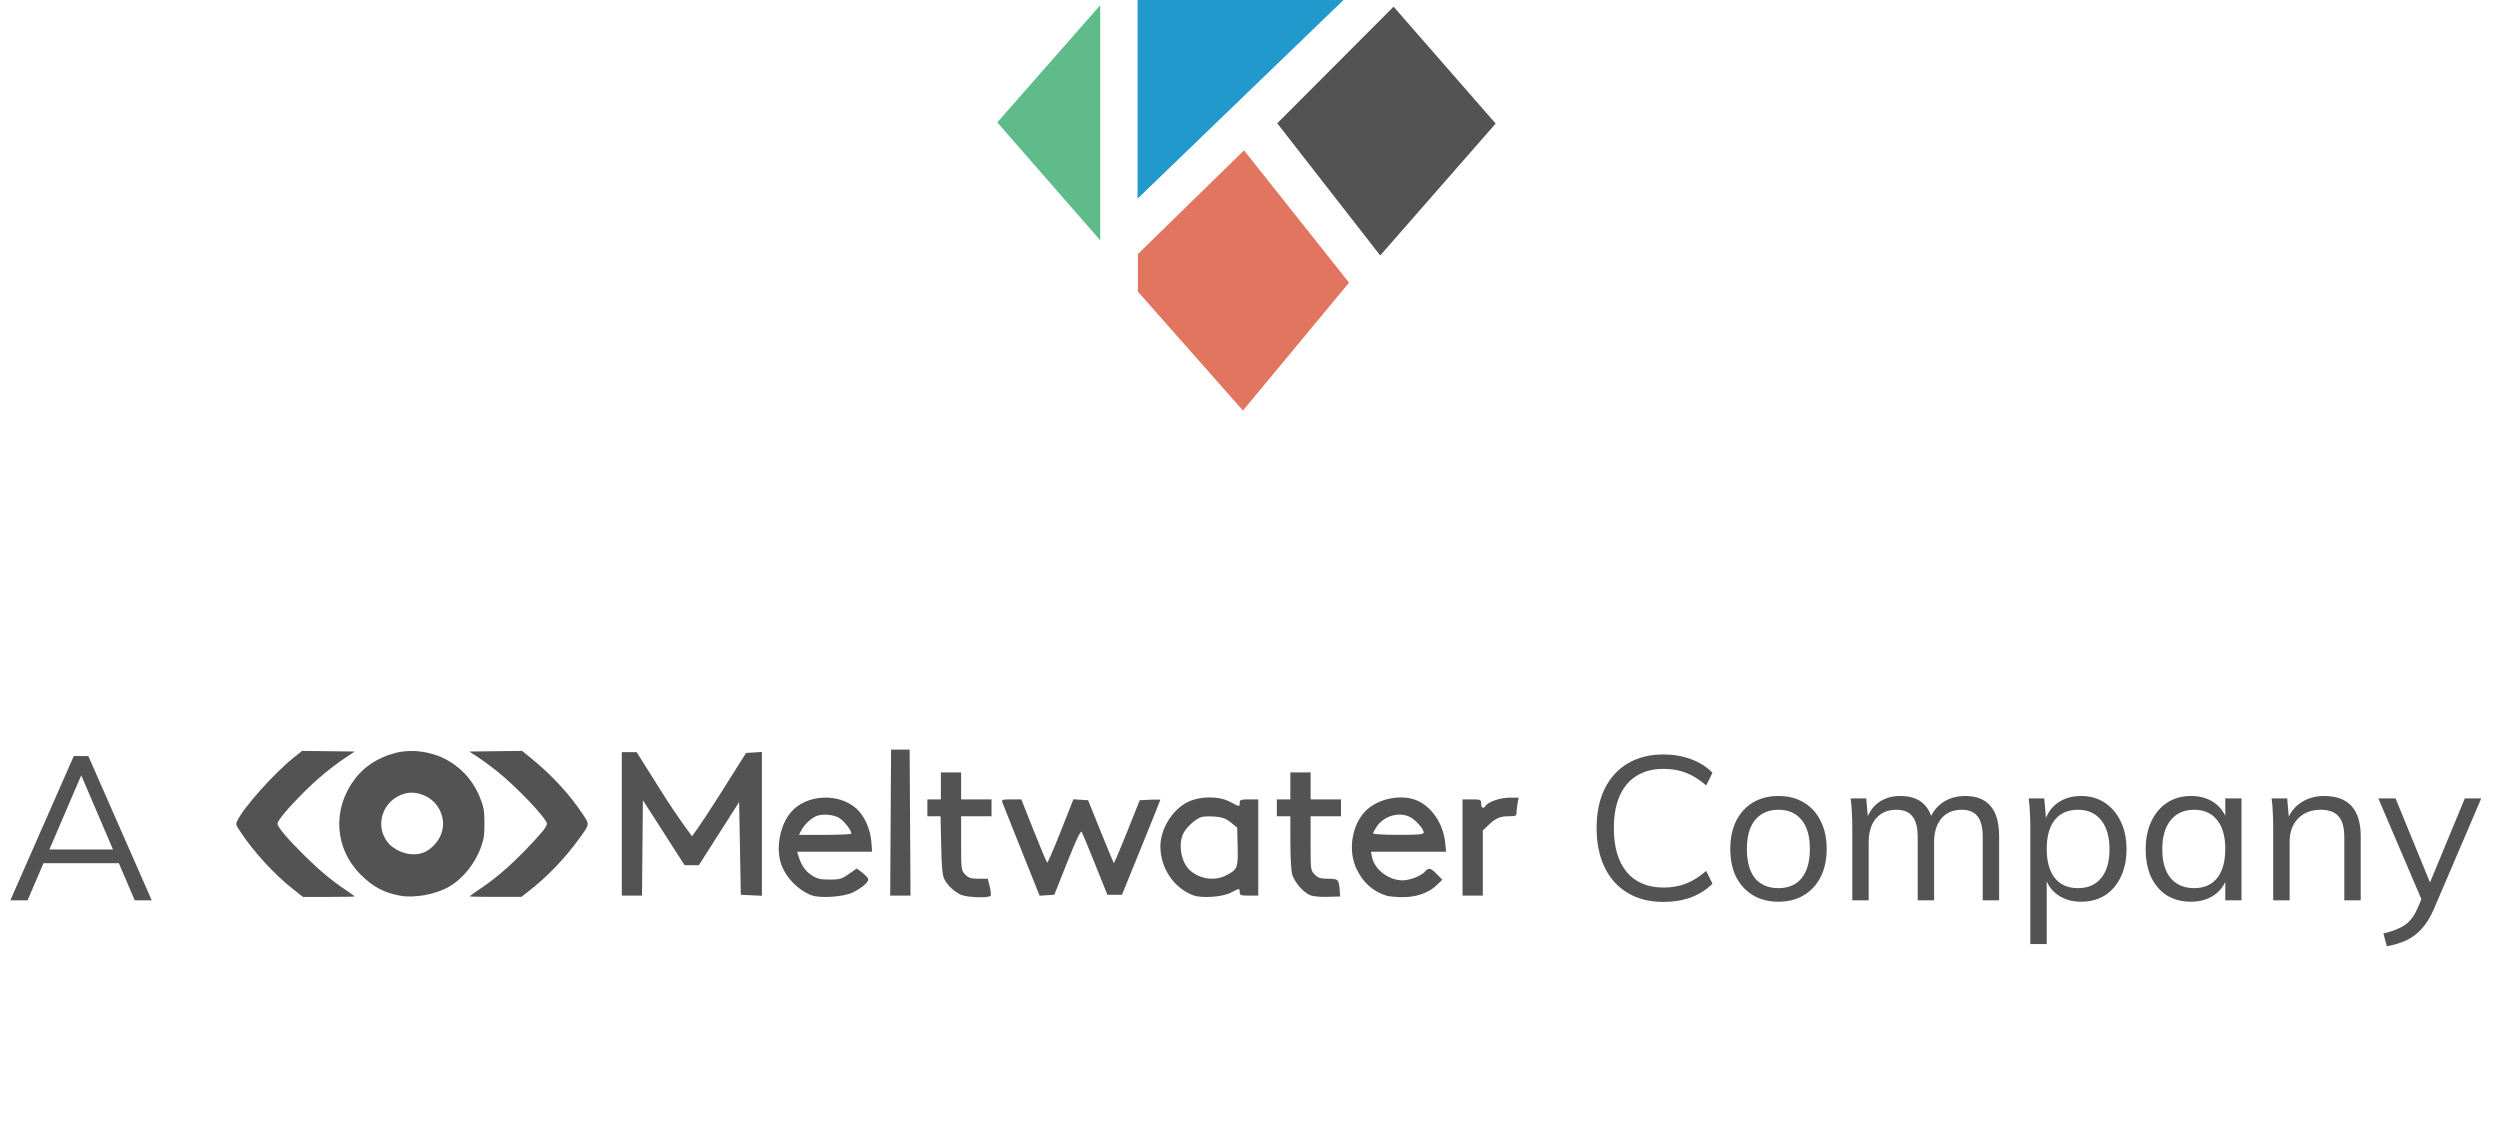
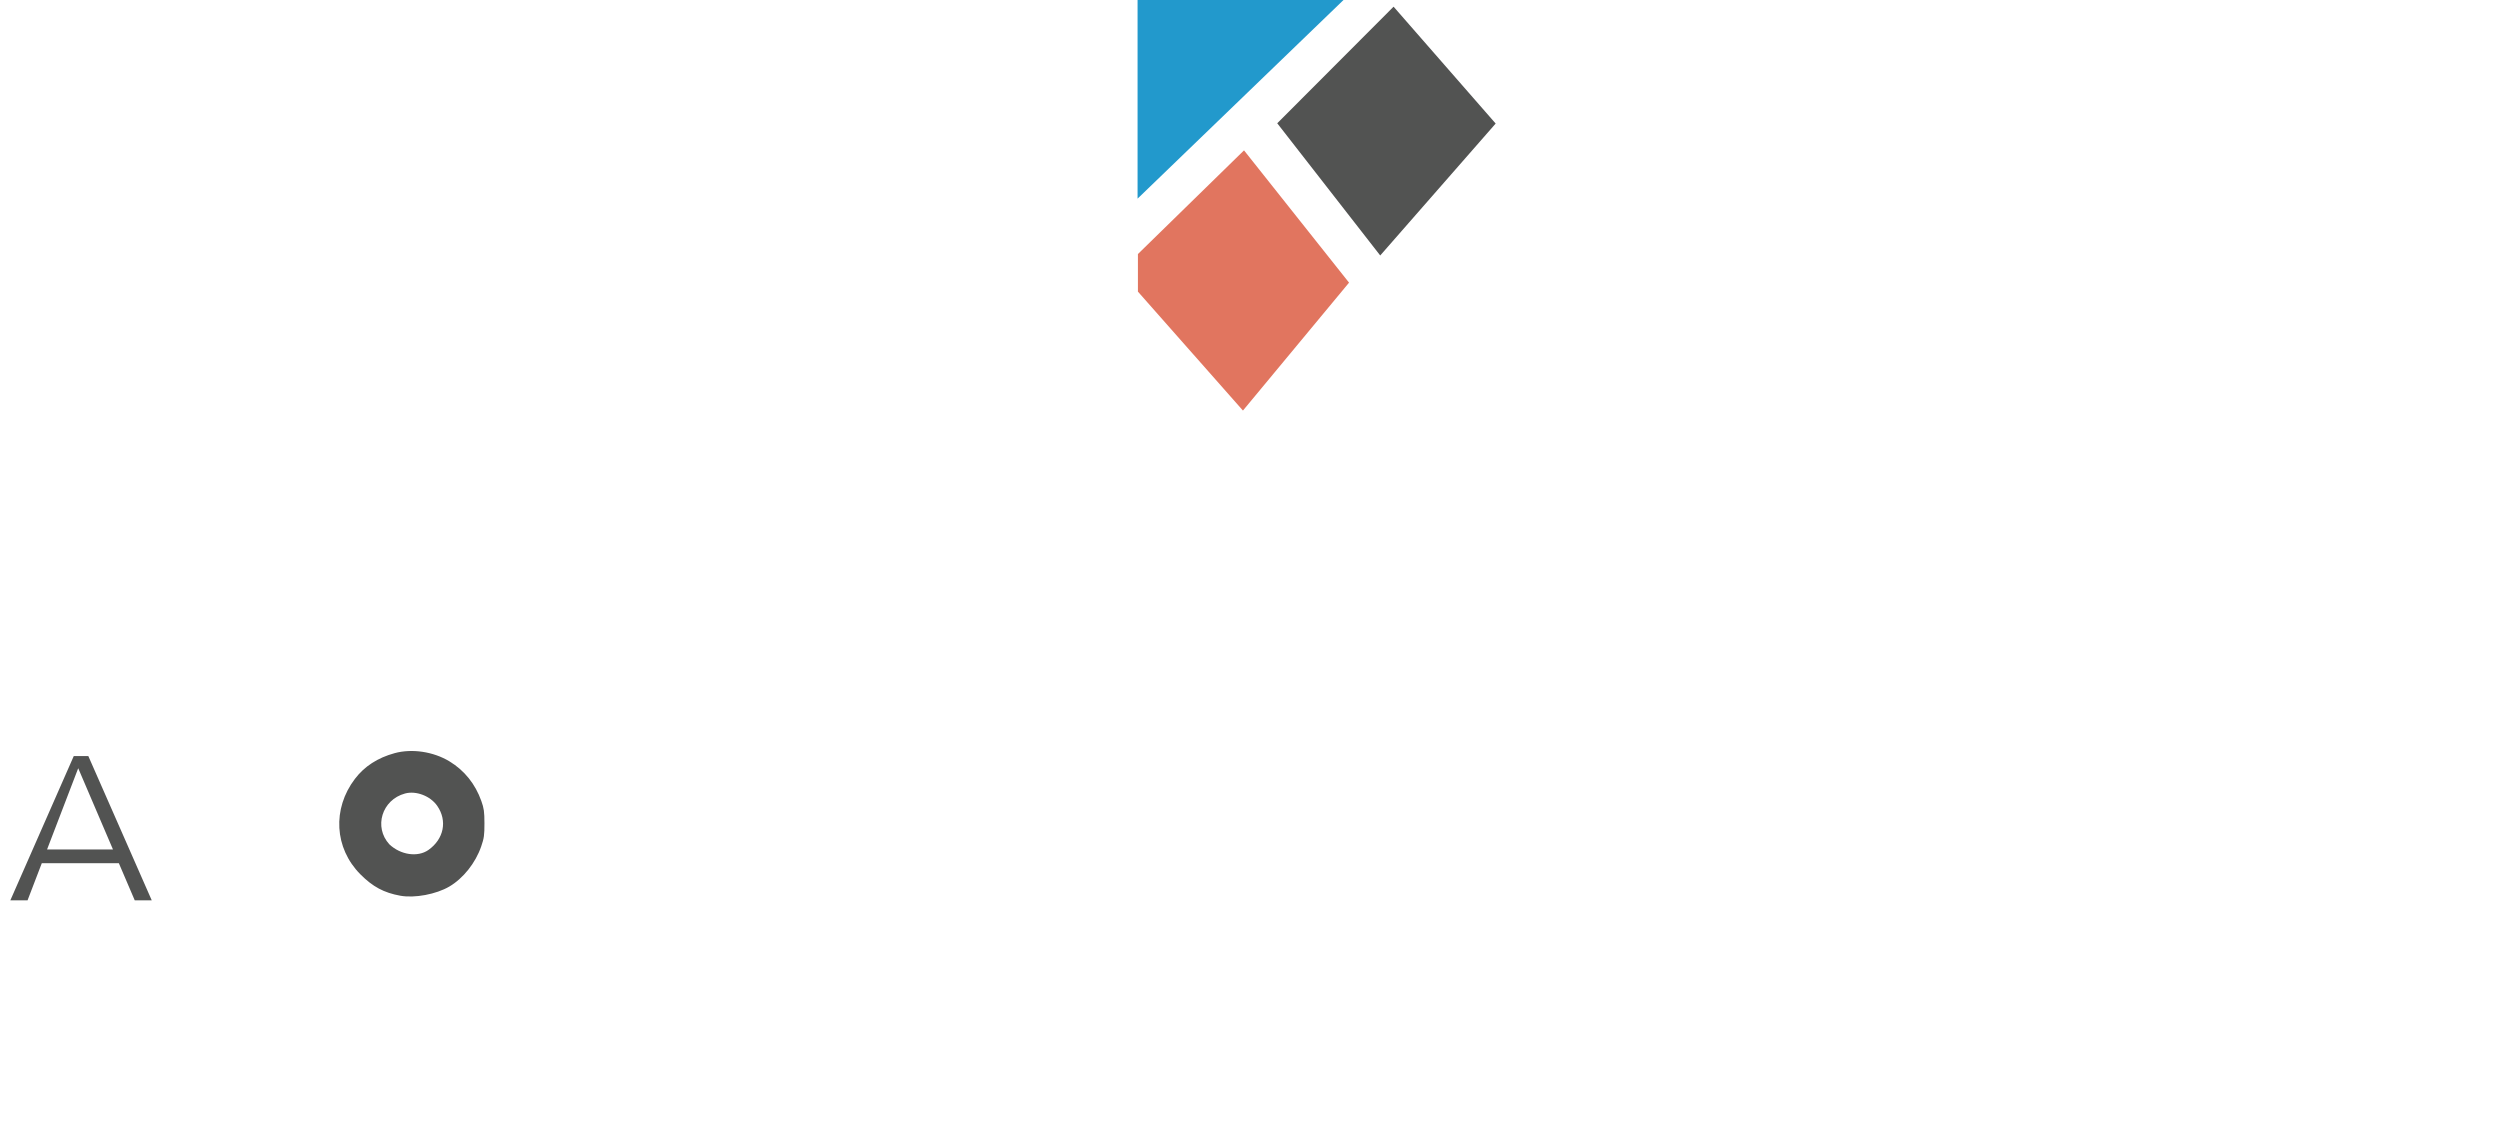
<svg xmlns="http://www.w3.org/2000/svg" width="183" height="84" viewBox="0 0 183 84" fill="none">
  <path d="M83.296 18.596V21.348L90.984 30.053L98.75 20.69L91.062 11.007L83.296 18.596Z" fill="#E1755F" />
-   <path d="M73 8.959L80.538 17.592V0.378L73 8.959Z" fill="#5FBC8A" />
  <path d="M98.345 0H83.27V14.541L98.345 0Z" fill="#2299CC" />
  <path d="M102.01 0.489L93.494 9.024L101.032 18.701L109.483 9.044L102.01 0.489Z" fill="#525352" />
-   <path d="M59.418 65.539C58.383 65.154 57.419 64.127 57.136 63.109C56.808 61.929 57.119 60.395 57.87 59.484C58.989 58.128 61.435 58.002 62.735 59.233C63.287 59.755 63.706 60.698 63.777 61.571L63.839 62.346H58.351L58.435 62.624C58.643 63.313 58.937 63.752 59.397 64.056C59.812 64.331 60.032 64.385 60.728 64.385C61.471 64.385 61.623 64.34 62.138 63.977L62.716 63.57L63.137 63.891C63.369 64.067 63.558 64.283 63.558 64.369C63.558 64.593 63.094 64.989 62.446 65.32C61.803 65.647 60.049 65.774 59.418 65.539H59.418V65.539ZM62.322 61.017C62.32 60.775 61.788 60.093 61.427 59.874C60.979 59.6 60.114 59.547 59.688 59.767C59.283 59.974 58.86 60.389 58.662 60.771L58.485 61.111H60.403C61.459 61.11 62.322 61.069 62.322 61.017ZM70.293 65.477C69.785 65.21 69.381 64.826 69.141 64.385C68.984 64.095 68.93 63.552 68.894 61.882L68.847 59.751H67.883V58.515H68.872V56.538H70.355V58.515H72.58V59.751H70.355V61.734C70.355 63.674 70.362 63.723 70.659 64.02C70.906 64.267 71.085 64.323 71.632 64.323H72.303L72.445 64.886C72.523 65.195 72.554 65.501 72.514 65.565C72.392 65.762 70.705 65.695 70.293 65.477ZM87.347 65.537C85.929 65.008 84.951 63.558 84.94 61.967C84.932 60.701 85.802 59.278 86.929 58.716C87.846 58.259 89.211 58.252 90.054 58.7C90.753 59.072 90.746 59.072 90.746 58.762C90.746 58.545 90.828 58.515 91.425 58.515H92.105V65.559H91.425C90.828 65.559 90.745 65.529 90.745 65.312C90.745 65.005 90.744 65.005 90.1 65.342C89.492 65.661 87.969 65.769 87.347 65.537ZM89.731 64.089C90.587 63.653 90.635 63.535 90.595 61.974L90.561 60.58L90.098 60.206C89.745 59.922 89.476 59.82 88.961 59.777C88.59 59.746 88.145 59.756 87.973 59.799C87.535 59.909 86.786 60.597 86.588 61.073C86.236 61.915 86.487 63.168 87.118 63.721C87.836 64.35 88.921 64.503 89.731 64.089ZM95.872 65.513C95.362 65.287 94.741 64.551 94.584 63.987C94.512 63.73 94.454 62.672 94.454 61.636L94.453 59.751H93.464V58.515H94.453V56.538H95.936V58.515H98.161V59.751H95.936V61.734C95.936 63.674 95.943 63.723 96.24 64.02C96.488 64.269 96.666 64.323 97.226 64.323C97.967 64.323 98.01 64.37 98.073 65.25L98.099 65.621L97.172 65.65C96.606 65.667 96.099 65.614 95.872 65.513ZM101.496 65.567C100.509 65.267 99.752 64.587 99.287 63.582C98.668 62.247 98.946 60.431 99.927 59.395C100.829 58.446 102.61 58.088 103.786 58.623C104.839 59.101 105.649 60.333 105.787 61.666L105.857 62.346H100.354L100.432 62.737C100.616 63.654 101.65 64.441 102.671 64.441C103.215 64.441 104.058 64.107 104.323 63.786C104.568 63.49 104.735 63.53 105.18 63.989L105.576 64.397L105.164 64.796C104.579 65.363 103.652 65.685 102.639 65.672C102.181 65.666 101.667 65.619 101.496 65.567H101.496V65.567ZM104.216 60.934C104.216 60.683 103.63 60.021 103.219 59.808C102.43 59.401 101.318 59.713 100.786 60.492C100.633 60.717 100.509 60.947 100.509 61.005C100.509 61.063 101.342 61.11 102.362 61.11C103.883 61.11 104.216 61.079 104.216 60.934ZM45.515 60.307V55.055H46.602L48.486 58.051C49.522 59.7 50.648 61.21 50.648 61.21C50.648 61.21 51.067 60.736 52.639 58.244L54.612 55.117L55.192 55.079L55.773 55.041V65.571L55 65.534L54.227 65.497L54.166 62.102L54.104 58.707L52.63 61.021L51.156 63.334H50.113L48.587 60.955L47.06 58.577L47.027 62.068L46.995 65.558H45.515V60.307ZM65.194 60.214L65.226 54.869H66.585L66.618 60.214L66.65 65.559H65.162L65.194 60.214ZM74.775 62.257C74.046 60.437 73.414 58.85 73.371 58.731C73.303 58.541 73.382 58.515 74.027 58.515H74.761L75.672 60.809C76.173 62.071 76.614 63.123 76.653 63.146C76.691 63.17 77.138 62.136 77.647 60.848L78.573 58.507L79.11 58.542L79.648 58.577L80.57 60.861C81.077 62.116 81.509 63.162 81.531 63.183C81.553 63.205 81.989 62.177 82.5 60.9L83.428 58.577L84.183 58.54C84.598 58.52 84.937 58.523 84.937 58.547C84.937 58.572 84.305 60.145 83.532 62.045L82.127 65.498H81.058L80.17 63.281C79.682 62.061 79.235 60.989 79.175 60.898C79.101 60.784 78.767 61.488 78.122 63.115L77.176 65.498L76.639 65.532L76.101 65.566L74.775 62.257ZM107.058 62.037V58.515H107.738C108.38 58.515 108.418 58.532 108.418 58.824C108.418 59.137 108.586 59.236 108.728 59.007C108.916 58.702 109.793 58.391 110.467 58.391H111.167L111.09 58.777C111.047 58.989 111.013 59.295 111.013 59.457C111.013 59.723 110.96 59.75 110.449 59.75C109.796 59.75 109.5 59.88 108.943 60.407L108.541 60.788V65.559H107.058V62.037Z" fill="#525352" />
-   <path d="M17.573 60.851C18.551 62.335 20.078 64.003 21.439 65.075L22.175 65.654H24.067C25.107 65.654 25.959 65.638 25.959 65.618C25.959 65.597 25.677 65.394 25.334 65.165C24.309 64.484 23.457 63.776 22.325 62.665C21.086 61.449 20.312 60.538 20.312 60.297C20.312 60.072 21.098 59.129 22.221 58.009C23.22 57.012 24.241 56.165 25.288 55.464L25.963 55.012L24.04 54.988L22.116 54.965L21.496 55.458C20.093 56.576 17.839 59.096 17.378 60.062C17.244 60.343 17.247 60.356 17.573 60.851Z" fill="#525352" />
-   <path d="M35.165 65.048C34.736 65.336 34.386 65.59 34.386 65.613C34.386 65.636 35.236 65.654 36.276 65.653L38.165 65.653L38.693 65.241C40.09 64.151 41.373 62.813 42.422 61.354C43.187 60.288 43.177 60.384 42.616 59.541C41.667 58.115 40.393 56.738 38.886 55.51L38.218 54.965L36.284 54.988L34.35 55.012L34.953 55.403C35.285 55.618 35.928 56.09 36.383 56.453C37.81 57.59 40.033 59.93 40.033 60.294C40.033 60.518 39.611 61.034 38.428 62.257C37.308 63.414 36.253 64.317 35.165 65.048Z" fill="#525352" />
  <path fill-rule="evenodd" clip-rule="evenodd" d="M29.31 65.568C28.104 65.35 27.288 64.913 26.38 64C24.475 62.084 24.312 59.203 25.983 57.01C26.681 56.095 27.641 55.473 28.884 55.132C30.155 54.783 31.718 55.017 32.899 55.731C33.992 56.392 34.788 57.381 35.233 58.631C35.426 59.175 35.46 59.414 35.461 60.268C35.463 61.136 35.432 61.357 35.223 61.962C34.805 63.172 33.907 64.3 32.888 64.897C31.927 65.461 30.353 65.756 29.31 65.568ZM31.357 62.22C32.491 61.423 32.761 60.086 32.009 58.994C31.507 58.266 30.465 57.864 29.649 58.084C27.956 58.541 27.341 60.541 28.504 61.808C29.326 62.58 30.569 62.768 31.357 62.22V62.22Z" fill="#525352" />
-   <path d="M2.018 65.902H0.758L5.399 55.345H6.466L11.107 65.902H9.862L5.725 56.234H6.17L2.018 65.902ZM2.73 63.188L3.16 62.18H8.705L9.135 63.188H2.73Z" fill="#525352" />
-   <path d="M121.765 66.02C120.757 66.02 119.887 65.803 119.156 65.368C118.424 64.933 117.861 64.31 117.465 63.5C117.07 62.689 116.872 61.725 116.872 60.608C116.872 59.492 117.07 58.533 117.465 57.732C117.861 56.931 118.424 56.313 119.156 55.879C119.887 55.444 120.757 55.226 121.765 55.226C122.487 55.226 123.154 55.34 123.767 55.567C124.38 55.785 124.909 56.116 125.354 56.561L124.894 57.495C124.39 57.06 123.891 56.748 123.396 56.561C122.902 56.373 122.363 56.279 121.78 56.279C120.624 56.279 119.724 56.654 119.082 57.406C118.449 58.157 118.133 59.225 118.133 60.608C118.133 62.002 118.449 63.08 119.082 63.841C119.714 64.592 120.614 64.968 121.78 64.968C122.363 64.968 122.902 64.874 123.396 64.686C123.891 64.498 124.39 64.187 124.894 63.752L125.354 64.686C124.909 65.131 124.38 65.467 123.767 65.694C123.154 65.912 122.487 66.02 121.765 66.02ZM130.185 66.006C129.473 66.006 128.85 65.847 128.317 65.531C127.793 65.215 127.382 64.77 127.086 64.197C126.799 63.614 126.656 62.926 126.656 62.136C126.656 61.355 126.799 60.673 127.086 60.09C127.382 59.506 127.793 59.057 128.317 58.74C128.85 58.424 129.473 58.266 130.185 58.266C130.896 58.266 131.514 58.424 132.038 58.74C132.572 59.057 132.982 59.506 133.269 60.09C133.565 60.673 133.714 61.355 133.714 62.136C133.714 62.926 133.565 63.614 133.269 64.197C132.982 64.77 132.572 65.215 132.038 65.531C131.514 65.847 130.896 66.006 130.185 66.006ZM130.185 65.012C130.916 65.012 131.48 64.77 131.875 64.286C132.28 63.791 132.483 63.075 132.483 62.136C132.483 61.216 132.28 60.51 131.875 60.015C131.47 59.521 130.906 59.274 130.185 59.274C129.463 59.274 128.895 59.521 128.48 60.015C128.074 60.51 127.872 61.216 127.872 62.136C127.872 63.075 128.069 63.791 128.465 64.286C128.87 64.77 129.443 65.012 130.185 65.012ZM135.586 65.902V60.534C135.586 60.188 135.576 59.842 135.556 59.496C135.546 59.141 135.517 58.79 135.467 58.444H136.609L136.742 59.986L136.594 60.09C136.772 59.506 137.079 59.057 137.513 58.74C137.958 58.424 138.482 58.266 139.085 58.266C139.807 58.266 140.365 58.444 140.761 58.8C141.166 59.155 141.423 59.699 141.532 60.431L141.176 60.238C141.334 59.635 141.65 59.155 142.125 58.8C142.609 58.444 143.187 58.266 143.86 58.266C144.68 58.266 145.298 58.513 145.713 59.007C146.128 59.492 146.336 60.228 146.336 61.216V65.902H145.135V61.276C145.135 60.584 145.011 60.08 144.764 59.763C144.517 59.437 144.126 59.274 143.593 59.274C142.97 59.274 142.476 59.486 142.11 59.912C141.754 60.337 141.576 60.915 141.576 61.646V65.902H140.375V61.276C140.375 60.584 140.247 60.08 139.99 59.763C139.742 59.437 139.352 59.274 138.818 59.274C138.186 59.274 137.686 59.486 137.321 59.912C136.965 60.337 136.787 60.915 136.787 61.646V65.902H135.586ZM148.618 69.105V60.534C148.618 60.188 148.608 59.842 148.588 59.496C148.578 59.141 148.549 58.79 148.499 58.444H149.641L149.774 59.986L149.656 60.208C149.824 59.585 150.145 59.106 150.619 58.77C151.094 58.434 151.667 58.266 152.339 58.266C152.992 58.266 153.565 58.429 154.059 58.755C154.564 59.081 154.954 59.536 155.231 60.119C155.517 60.702 155.661 61.385 155.661 62.165C155.661 62.946 155.517 63.628 155.231 64.212C154.954 64.785 154.568 65.23 154.074 65.546C153.58 65.852 153.002 66.006 152.339 66.006C151.667 66.006 151.094 65.838 150.619 65.501C150.145 65.165 149.824 64.686 149.656 64.063L149.819 63.915V69.105H148.618ZM152.117 65.012C152.839 65.012 153.402 64.765 153.807 64.271C154.213 63.777 154.415 63.075 154.415 62.165C154.415 61.256 154.213 60.549 153.807 60.045C153.402 59.531 152.839 59.274 152.117 59.274C151.376 59.274 150.807 59.521 150.412 60.015C150.016 60.51 149.819 61.216 149.819 62.136C149.819 63.055 150.016 63.767 150.412 64.271C150.807 64.765 151.376 65.012 152.117 65.012ZM160.37 66.006C159.708 66.006 159.125 65.852 158.62 65.546C158.126 65.23 157.741 64.785 157.464 64.212C157.197 63.628 157.064 62.946 157.064 62.165C157.064 61.385 157.202 60.702 157.479 60.119C157.755 59.536 158.141 59.081 158.635 58.755C159.139 58.429 159.718 58.266 160.37 58.266C161.052 58.266 161.63 58.434 162.105 58.77C162.579 59.106 162.901 59.585 163.069 60.208L162.891 60.327V58.444H164.077V65.902H162.891V63.974L163.069 64.063C162.901 64.686 162.579 65.165 162.105 65.501C161.63 65.838 161.052 66.006 160.37 66.006ZM160.607 65.012C161.339 65.012 161.902 64.765 162.298 64.271C162.693 63.767 162.891 63.055 162.891 62.136C162.891 61.216 162.688 60.51 162.283 60.015C161.887 59.521 161.329 59.274 160.607 59.274C159.876 59.274 159.302 59.531 158.887 60.045C158.482 60.549 158.279 61.256 158.279 62.165C158.279 63.075 158.482 63.777 158.887 64.271C159.302 64.765 159.876 65.012 160.607 65.012ZM166.399 65.902V60.534C166.399 60.188 166.389 59.842 166.369 59.496C166.359 59.141 166.33 58.79 166.28 58.444H167.422L167.556 59.986L167.407 60.104C167.615 59.501 167.961 59.047 168.445 58.74C168.93 58.424 169.488 58.266 170.121 58.266C171.91 58.266 172.804 59.249 172.804 61.216V65.902H171.603V61.276C171.603 60.584 171.465 60.08 171.188 59.763C170.911 59.437 170.477 59.274 169.883 59.274C169.191 59.274 168.638 59.486 168.223 59.912C167.808 60.337 167.6 60.91 167.6 61.632V65.902H166.399ZM174.717 69.268L174.465 68.334C174.919 68.225 175.3 68.096 175.606 67.948C175.923 67.81 176.184 67.627 176.392 67.399C176.61 67.172 176.797 66.871 176.956 66.495L177.43 65.398L177.697 65.027L180.425 58.444H181.626L178.142 66.584C177.875 67.187 177.573 67.666 177.237 68.022C176.901 68.388 176.521 68.665 176.096 68.853C175.68 69.04 175.221 69.179 174.717 69.268ZM177.445 66.287L174.094 58.444H175.354L178.053 65.027L177.445 66.287Z" fill="#525352" />
+   <path d="M2.018 65.902H0.758L5.399 55.345H6.466L11.107 65.902H9.862L5.725 56.234L2.018 65.902ZM2.73 63.188L3.16 62.18H8.705L9.135 63.188H2.73Z" fill="#525352" />
</svg>